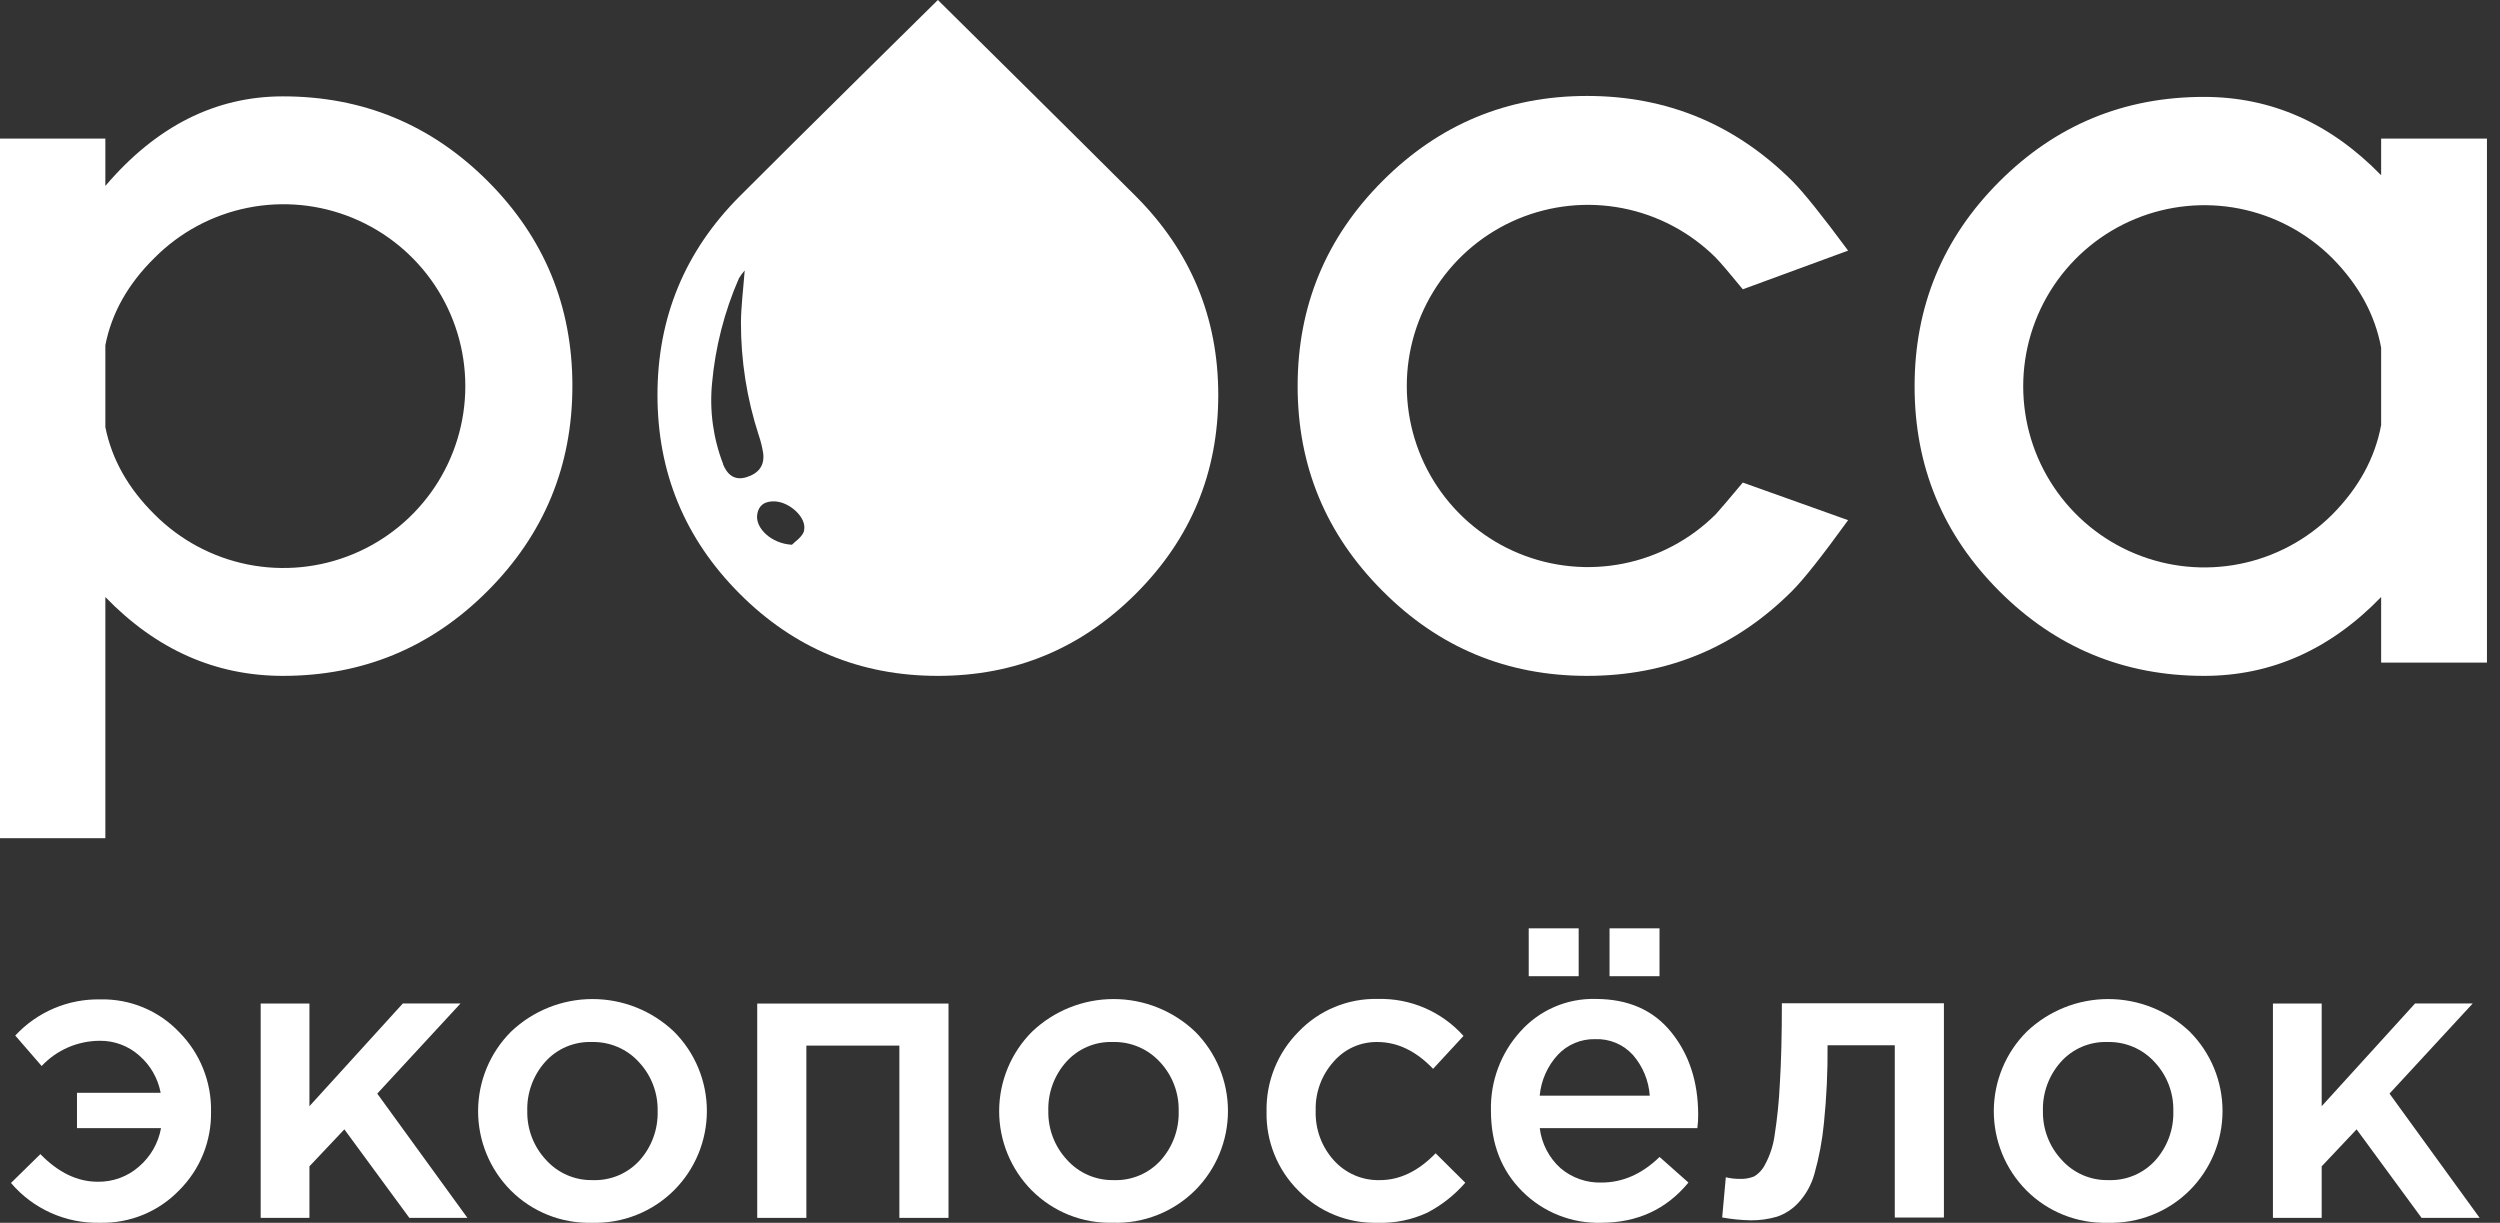
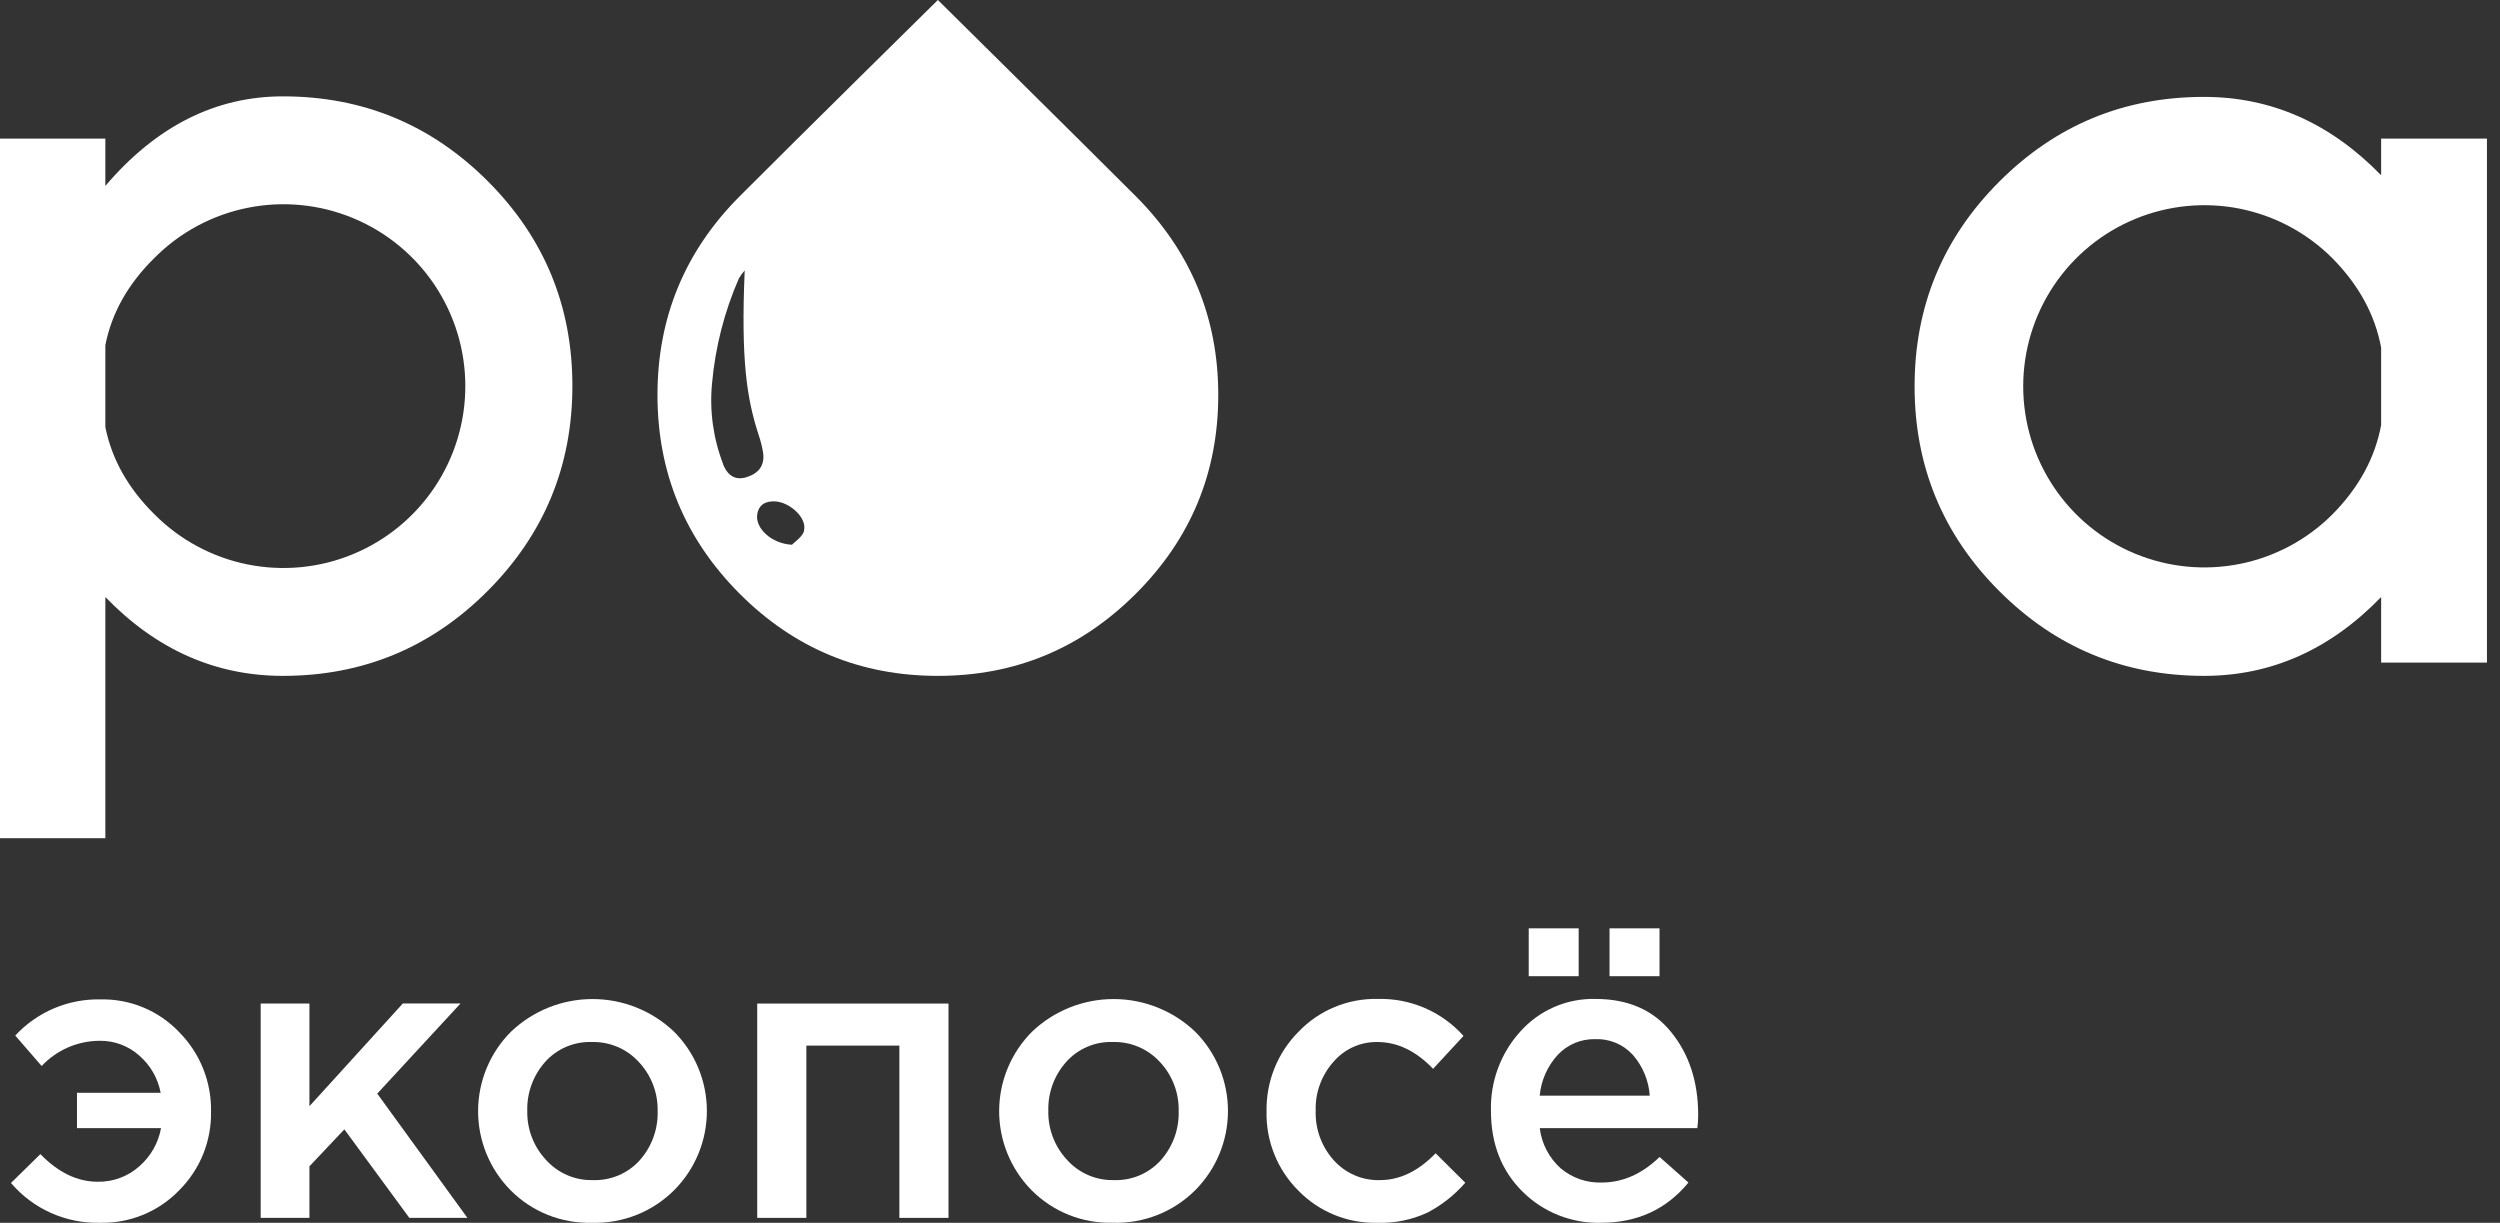
<svg xmlns="http://www.w3.org/2000/svg" width="92" height="45" viewBox="0 0 92 45" fill="none">
  <rect x="0" y="0" width="92" height="45" fill="#333333" stroke="none" />
  <path d="M3.877 21.971V30.845H0V5.101H3.877V6.842C5.748 4.646 7.926 3.547 10.411 3.546C13.356 3.546 15.868 4.586 17.947 6.664C20.025 8.743 21.064 11.255 21.064 14.2C21.064 17.145 20.025 19.661 17.947 21.745C15.868 23.83 13.356 24.872 10.411 24.872C7.927 24.872 5.749 23.905 3.877 21.971ZM3.877 12.703V15.717C4.114 16.903 4.719 17.976 5.693 18.937C6.628 19.874 7.821 20.513 9.119 20.773C10.418 21.032 11.765 20.901 12.988 20.394C14.212 19.888 15.258 19.03 15.995 17.929C16.731 16.828 17.124 15.534 17.124 14.209C17.124 12.885 16.731 11.59 15.995 10.489C15.258 9.388 14.212 8.53 12.988 8.024C11.765 7.518 10.418 7.386 9.119 7.646C7.821 7.905 6.628 8.544 5.693 9.482C4.714 10.443 4.109 11.516 3.877 12.703V12.703Z" fill="white" />
-   <path d="M64.135 17.758L68.01 19.142C67.062 20.454 66.376 21.321 65.952 21.745C63.867 23.83 61.352 24.872 58.405 24.872C55.459 24.872 52.95 23.831 50.88 21.748C48.794 19.663 47.751 17.148 47.753 14.203C47.755 11.257 48.798 8.742 50.88 6.658C52.963 4.573 55.471 3.531 58.405 3.531C61.34 3.531 63.855 4.573 65.952 6.658C66.376 7.084 67.062 7.939 68.01 9.223L64.135 10.646C63.635 10.035 63.298 9.641 63.124 9.466C62.188 8.54 60.999 7.912 59.707 7.661C58.414 7.41 57.076 7.547 55.862 8.055C54.648 8.563 53.611 9.42 52.883 10.517C52.154 11.613 51.767 12.901 51.77 14.218C51.773 15.534 52.165 16.82 52.898 17.914C53.631 19.008 54.672 19.86 55.888 20.363C57.105 20.866 58.443 20.998 59.734 20.741C61.026 20.485 62.212 19.851 63.144 18.921C63.305 18.744 63.635 18.356 64.135 17.758Z" fill="white" />
  <path d="M87.626 6.449V5.1H91.52V24.384H87.626V21.97C85.754 23.904 83.582 24.872 81.111 24.872C78.164 24.872 75.652 23.832 73.575 21.754C71.497 19.675 70.458 17.163 70.457 14.218C70.457 11.274 71.496 8.762 73.575 6.682C75.653 4.603 78.165 3.564 81.111 3.566C83.582 3.566 85.754 4.527 87.626 6.449ZM87.626 15.641V12.795C87.402 11.584 86.803 10.485 85.829 9.5C84.897 8.569 83.709 7.935 82.416 7.678C81.124 7.422 79.784 7.555 78.567 8.06C77.349 8.564 76.309 9.419 75.577 10.514C74.845 11.61 74.454 12.899 74.454 14.216C74.454 15.534 74.845 16.823 75.577 17.918C76.309 19.014 77.349 19.869 78.567 20.373C79.784 20.878 81.124 21.011 82.416 20.754C83.709 20.498 84.897 19.864 85.829 18.933C86.802 17.951 87.401 16.853 87.626 15.641Z" fill="white" />
-   <path d="M41.804 7.228C39.784 5.208 34.514 0 34.514 0C34.514 0 29.227 5.208 27.215 7.228C25.203 9.248 24.195 11.684 24.195 14.535C24.195 17.387 25.201 19.824 27.215 21.844C29.228 23.863 31.661 24.872 34.514 24.872C37.367 24.872 39.784 23.863 41.804 21.844C43.824 19.824 44.832 17.389 44.832 14.535C44.832 11.682 43.815 9.246 41.804 7.228ZM26.612 17.079C26.246 16.134 26.106 15.116 26.203 14.107C26.323 12.773 26.657 11.468 27.193 10.241C27.255 10.138 27.326 10.041 27.405 9.952C27.351 10.664 27.273 11.26 27.267 11.855C27.263 13.267 27.483 14.67 27.92 16.012C27.994 16.226 28.048 16.446 28.084 16.669C28.147 17.143 27.904 17.429 27.465 17.562C27.026 17.695 26.759 17.463 26.605 17.079H26.612ZM29.595 19.523C29.534 19.759 29.244 19.937 29.143 20.047C28.381 20.005 27.805 19.439 27.863 18.955C27.909 18.573 28.172 18.432 28.528 18.452C29.077 18.483 29.704 19.066 29.587 19.523H29.595Z" fill="white" />
+   <path d="M41.804 7.228C39.784 5.208 34.514 0 34.514 0C34.514 0 29.227 5.208 27.215 7.228C25.203 9.248 24.195 11.684 24.195 14.535C24.195 17.387 25.201 19.824 27.215 21.844C29.228 23.863 31.661 24.872 34.514 24.872C37.367 24.872 39.784 23.863 41.804 21.844C43.824 19.824 44.832 17.389 44.832 14.535C44.832 11.682 43.815 9.246 41.804 7.228ZM26.612 17.079C26.246 16.134 26.106 15.116 26.203 14.107C26.323 12.773 26.657 11.468 27.193 10.241C27.255 10.138 27.326 10.041 27.405 9.952C27.263 13.267 27.483 14.67 27.92 16.012C27.994 16.226 28.048 16.446 28.084 16.669C28.147 17.143 27.904 17.429 27.465 17.562C27.026 17.695 26.759 17.463 26.605 17.079H26.612ZM29.595 19.523C29.534 19.759 29.244 19.937 29.143 20.047C28.381 20.005 27.805 19.439 27.863 18.955C27.909 18.573 28.172 18.432 28.528 18.452C29.077 18.483 29.704 19.066 29.587 19.523H29.595Z" fill="white" />
  <path d="M3.678 44.998C3.057 45.013 2.441 44.889 1.875 44.636C1.308 44.382 0.806 44.006 0.404 43.533L1.486 42.472C2.145 43.15 2.848 43.488 3.594 43.488C4.155 43.498 4.699 43.298 5.119 42.927C5.542 42.563 5.827 42.064 5.926 41.515H2.833V40.214H5.912C5.812 39.683 5.536 39.202 5.128 38.847C4.728 38.489 4.207 38.294 3.67 38.301C3.269 38.302 2.873 38.385 2.505 38.544C2.138 38.704 1.807 38.937 1.533 39.229L0.561 38.108C0.959 37.679 1.443 37.339 1.981 37.109C2.52 36.88 3.1 36.767 3.685 36.778C4.229 36.764 4.769 36.865 5.272 37.074C5.774 37.282 6.226 37.594 6.6 37.989C6.979 38.373 7.277 38.828 7.477 39.329C7.677 39.83 7.776 40.365 7.766 40.904C7.776 41.441 7.677 41.975 7.476 42.474C7.274 42.972 6.974 43.424 6.593 43.804C6.216 44.194 5.762 44.501 5.261 44.707C4.759 44.912 4.22 45.011 3.678 44.998V44.998Z" fill="white" />
  <path d="M9.593 44.818V36.931H11.387V40.708L14.825 36.927H16.948L13.883 40.245L17.201 44.818H15.064L12.672 41.56L11.387 42.921V44.818H9.593Z" fill="white" />
  <path d="M21.779 44.998C21.226 45.013 20.675 44.914 20.161 44.709C19.647 44.503 19.18 44.195 18.79 43.802C18.021 43.025 17.591 41.974 17.594 40.881C17.597 39.787 18.032 38.739 18.805 37.966C19.614 37.195 20.688 36.765 21.805 36.765C22.922 36.765 23.997 37.195 24.805 37.966C25.579 38.74 26.013 39.79 26.013 40.884C26.013 41.978 25.579 43.028 24.805 43.802C24.409 44.197 23.936 44.507 23.416 44.712C22.895 44.918 22.338 45.015 21.779 44.998V44.998ZM21.81 43.428C22.135 43.44 22.458 43.381 22.758 43.255C23.058 43.128 23.326 42.938 23.544 42.696C23.985 42.199 24.22 41.552 24.201 40.887C24.216 40.22 23.969 39.573 23.512 39.085C23.294 38.845 23.026 38.654 22.726 38.527C22.427 38.399 22.104 38.338 21.779 38.346C21.456 38.335 21.135 38.395 20.838 38.521C20.541 38.648 20.276 38.838 20.061 39.079C19.619 39.576 19.384 40.223 19.404 40.887C19.391 41.551 19.637 42.195 20.09 42.681C20.306 42.922 20.571 43.114 20.868 43.243C21.165 43.372 21.486 43.435 21.81 43.428Z" fill="white" />
  <path d="M27.866 44.818V36.931H34.905V44.818H33.097V38.478H29.674V44.818H27.866Z" fill="white" />
  <path d="M40.954 44.997C40.4 45.012 39.849 44.914 39.335 44.709C38.821 44.503 38.355 44.194 37.964 43.802C37.196 43.024 36.766 41.974 36.769 40.88C36.772 39.787 37.207 38.739 37.98 37.965C38.789 37.195 39.863 36.765 40.981 36.765C42.098 36.765 43.173 37.195 43.982 37.965C44.755 38.74 45.189 39.789 45.189 40.884C45.189 41.978 44.755 43.027 43.982 43.802C43.585 44.197 43.112 44.507 42.591 44.712C42.07 44.918 41.513 45.015 40.954 44.997V44.997ZM40.985 43.428C41.309 43.44 41.633 43.381 41.933 43.254C42.232 43.128 42.5 42.937 42.718 42.696C43.16 42.199 43.395 41.552 43.375 40.887C43.391 40.219 43.144 39.573 42.689 39.085C42.469 38.845 42.201 38.654 41.902 38.527C41.602 38.399 41.279 38.337 40.954 38.346C40.631 38.334 40.31 38.394 40.013 38.521C39.716 38.648 39.45 38.838 39.236 39.079C38.793 39.575 38.558 40.222 38.578 40.887C38.566 41.551 38.812 42.194 39.265 42.681C39.481 42.922 39.746 43.114 40.043 43.243C40.34 43.371 40.661 43.435 40.985 43.428Z" fill="white" />
  <path d="M50.689 44.998C50.147 45.012 49.609 44.914 49.107 44.709C48.606 44.505 48.152 44.199 47.775 43.81C47.396 43.431 47.097 42.98 46.897 42.482C46.696 41.985 46.598 41.453 46.609 40.917V40.887C46.6 40.347 46.699 39.812 46.901 39.311C47.102 38.81 47.402 38.355 47.783 37.972C48.158 37.578 48.612 37.266 49.115 37.058C49.618 36.849 50.16 36.748 50.704 36.761C51.297 36.745 51.886 36.859 52.431 37.094C52.975 37.329 53.462 37.68 53.857 38.122L52.738 39.333C52.11 38.676 51.427 38.347 50.689 38.346C50.381 38.341 50.076 38.404 49.796 38.53C49.516 38.657 49.267 38.845 49.068 39.079C48.633 39.568 48.4 40.204 48.417 40.858V40.887C48.398 41.553 48.636 42.201 49.082 42.697C49.295 42.935 49.558 43.124 49.852 43.251C50.145 43.377 50.463 43.438 50.783 43.428C51.512 43.428 52.194 43.099 52.831 42.441L53.922 43.524C53.531 43.974 53.059 44.347 52.531 44.623C51.955 44.892 51.324 45.02 50.689 44.998Z" fill="white" />
  <path d="M58.917 44.998C58.382 45.013 57.85 44.918 57.353 44.72C56.856 44.523 56.404 44.225 56.025 43.847C55.252 43.08 54.866 42.088 54.867 40.872C54.84 39.797 55.227 38.754 55.95 37.958C56.296 37.57 56.723 37.261 57.2 37.055C57.678 36.848 58.194 36.748 58.715 36.761C59.912 36.761 60.84 37.167 61.498 37.98C62.157 38.792 62.489 39.801 62.493 41.006C62.496 41.176 62.485 41.346 62.462 41.515H56.663C56.731 42.082 57.002 42.605 57.425 42.987C57.845 43.345 58.383 43.534 58.934 43.518C59.713 43.518 60.425 43.204 61.072 42.576L62.134 43.518C61.325 44.504 60.252 44.998 58.917 44.998ZM56.257 35.925V34.162H58.095V35.925H56.257ZM56.661 40.32H60.711C60.673 39.767 60.456 39.242 60.093 38.824C59.918 38.631 59.702 38.478 59.462 38.377C59.221 38.277 58.961 38.23 58.701 38.241C58.444 38.235 58.189 38.283 57.952 38.383C57.715 38.482 57.502 38.63 57.326 38.818C56.946 39.232 56.712 39.76 56.661 40.32V40.32ZM59.231 35.925V34.162H61.07V35.925H59.231Z" fill="white" />
-   <path d="M64.436 44.908C64.081 44.901 63.726 44.866 63.376 44.803L63.51 43.324C63.681 43.365 63.857 43.384 64.033 43.383C64.21 43.39 64.385 43.359 64.549 43.294C64.732 43.184 64.877 43.022 64.967 42.83C65.139 42.506 65.253 42.155 65.304 41.792C65.402 41.165 65.467 40.534 65.497 39.901C65.548 39.089 65.573 38.095 65.573 36.919H71.536V44.806H69.728V38.465H67.254C67.263 39.424 67.218 40.382 67.12 41.336C67.06 41.968 66.942 42.593 66.769 43.204C66.658 43.603 66.453 43.969 66.17 44.272C65.957 44.5 65.692 44.672 65.397 44.773C65.085 44.864 64.761 44.91 64.436 44.908V44.908Z" fill="white" />
-   <path d="M77.557 44.998C77.003 45.013 76.453 44.914 75.939 44.709C75.424 44.503 74.958 44.195 74.567 43.802C73.799 43.025 73.369 41.974 73.372 40.881C73.375 39.787 73.81 38.739 74.583 37.966C75.392 37.195 76.466 36.765 77.583 36.765C78.7 36.765 79.775 37.195 80.583 37.966C81.356 38.741 81.789 39.79 81.789 40.884C81.789 41.978 81.356 43.027 80.583 43.802C80.187 44.197 79.714 44.507 79.193 44.712C78.673 44.918 78.116 45.015 77.557 44.998ZM77.586 43.428C77.911 43.44 78.235 43.381 78.535 43.255C78.835 43.128 79.103 42.938 79.321 42.696C79.763 42.199 79.998 41.552 79.978 40.887C79.994 40.22 79.747 39.573 79.29 39.085C79.071 38.845 78.803 38.654 78.504 38.527C78.205 38.399 77.882 38.338 77.557 38.346C77.234 38.335 76.913 38.395 76.616 38.521C76.319 38.648 76.054 38.838 75.839 39.079C75.396 39.575 75.16 40.222 75.18 40.887C75.168 41.552 75.415 42.195 75.868 42.681C76.083 42.922 76.349 43.114 76.645 43.243C76.942 43.372 77.263 43.435 77.586 43.428V43.428Z" fill="white" />
-   <path d="M83.644 44.818V36.931H85.438V40.708L88.875 36.927H90.997L87.934 40.245L91.251 44.818H89.114L86.723 41.56L85.438 42.921V44.818H83.644Z" fill="white" />
</svg>